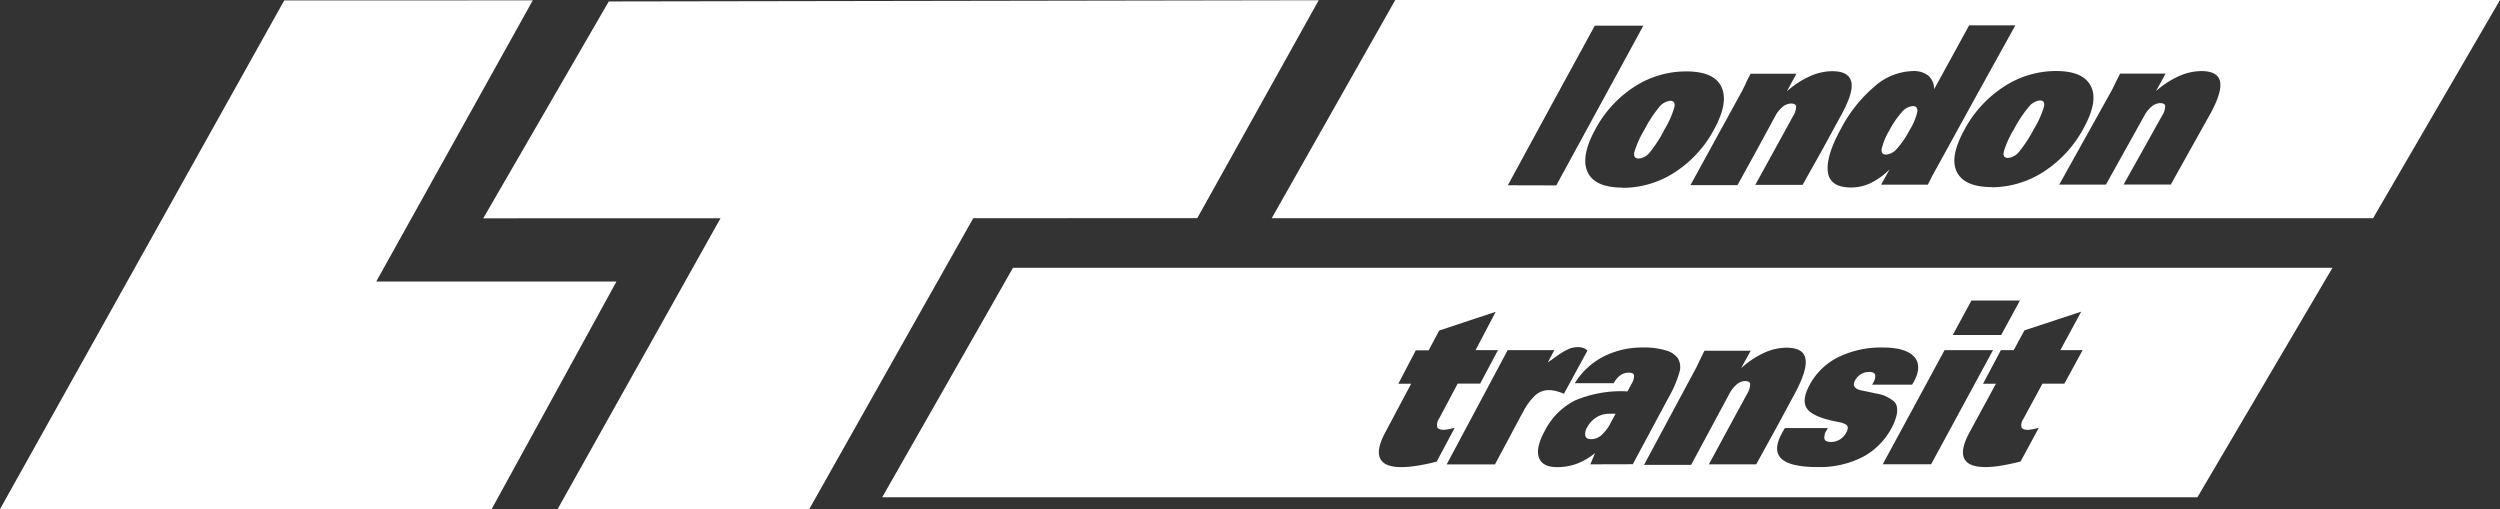
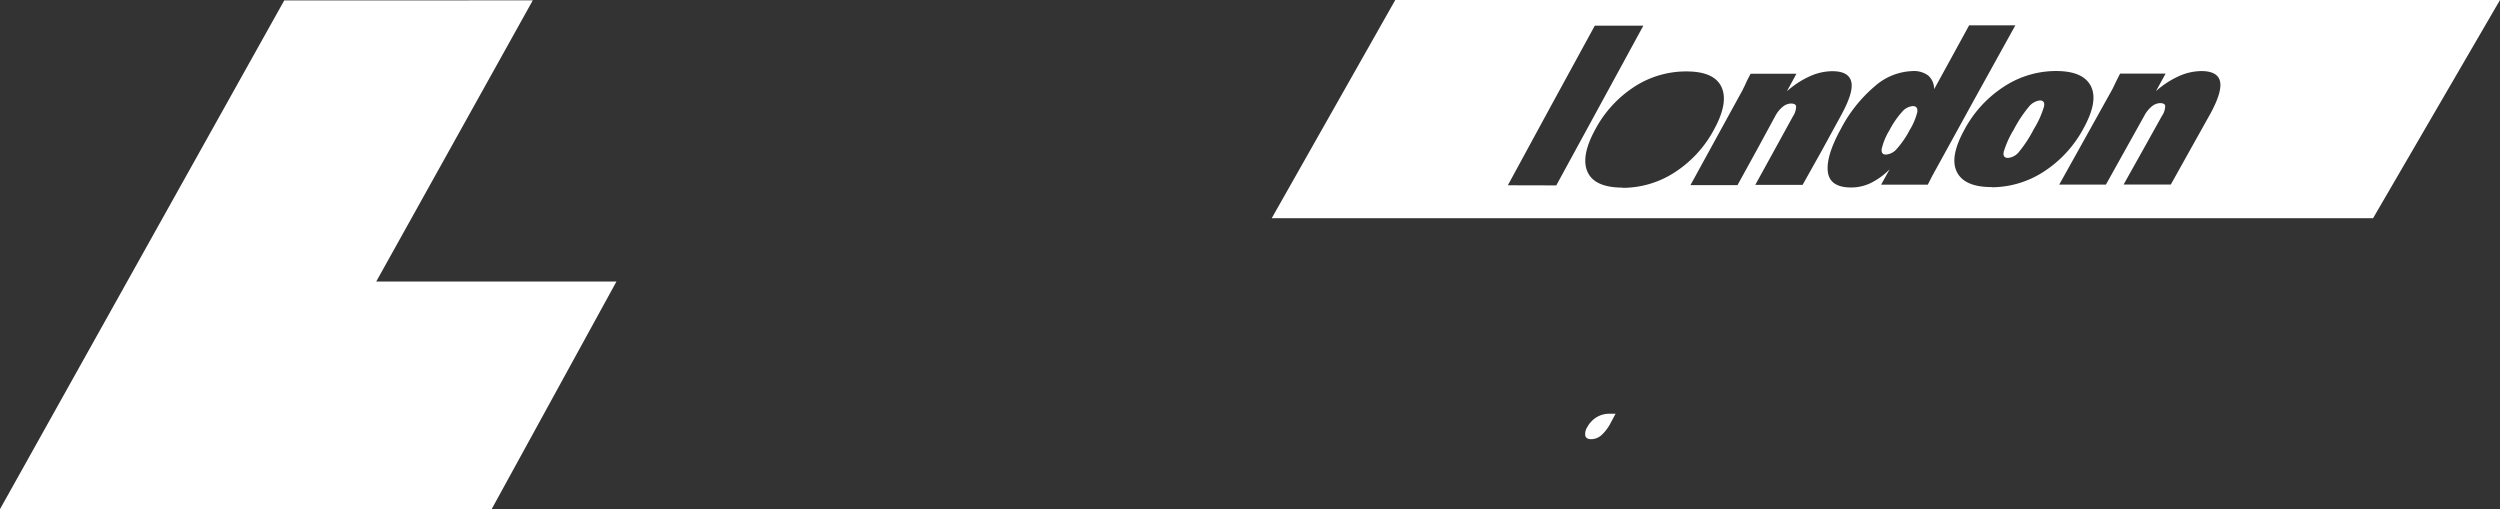
<svg xmlns="http://www.w3.org/2000/svg" viewBox="0 0 428.41 87.25">
  <rect x="0" y="0" width="428.41" height="87.25" fill="#333333" stroke="none" />
  <defs>
    <style>.cls-1,.cls-2{fill:#fff;}.cls-1{fill-rule:evenodd;}</style>
  </defs>
  <title>ltc-white</title>
  <g id="Warstwa_2" data-name="Warstwa 2">
    <g id="Layer_1" data-name="Layer 1">
      <polyline class="cls-1" points="48.71 0.07 91.3 0.06 64.47 48.25 105.64 48.24 84.26 87.23 0 87.25 48.71 0.07" />
-       <polyline class="cls-1" points="82.81 37.41 104.32 0.25 225.98 0.04 205.17 37.38 166.78 37.39 138.69 87.22 95.56 87.23 123.47 37.4 82.81 37.41" />
      <path class="cls-1" d="M273.61,71.49A4.43,4.43,0,0,0,272,73.2a2.09,2.09,0,0,0-.33,1.5c.12.37.45.56,1,.56a2.66,2.66,0,0,0,1.77-.7,7.36,7.36,0,0,0,1.6-2.15l.81-1.51h-1A4.17,4.17,0,0,0,273.61,71.49Z" />
-       <path class="cls-1" d="M173.59,45.89,151.18,85.21l225.38,0,23.14-39.32ZM337.83,51.5h8.31l-3.21,5.91h-8.3Zm-95,28.31a17.36,17.36,0,0,1-2.66.24c-2,0-3.19-.5-3.66-1.49s-.19-2.47.86-4.43l4.45-8.37h-2.2l3-5.73h2.2l1.81-3.39,9.68-3.21L252.86,60h3.84l-3.05,5.73H249.8l-3.19,6a1.89,1.89,0,0,0-.32,1.45c.12.31.5.47,1.1.47a5.22,5.22,0,0,0,.8-.09c.32-.06.69-.15,1.09-.25L246.2,79.1C245,79.42,243.85,79.65,242.85,79.81Zm18.07-9.06-2.36,4.42-2.36,4.41h-8.27l5.21-9.76L258.36,60h8l-1.12,2.1,1.43-1a12.1,12.1,0,0,1,2.19-1.32,4.17,4.17,0,0,1,1.49-.29,2.73,2.73,0,0,1,1,.15,1.79,1.79,0,0,1,.68.44L268,67.48a7.8,7.8,0,0,0-1.38-.47,5,5,0,0,0-1.25-.16,3.47,3.47,0,0,0-2.33.94A10.51,10.51,0,0,0,260.92,70.75Zm11.63,8.82c.26-.64.54-1.29.81-1.93a11.68,11.68,0,0,1-3.11,1.82,9.74,9.74,0,0,1-3.41.59c-1.67,0-2.7-.54-3.1-1.63s-.07-2.59.94-4.48a11.89,11.89,0,0,1,5.19-5.29,20.17,20.17,0,0,1,8.82-1.59h.23l.65-1.22a2.66,2.66,0,0,0,.47-1.52c-.07-.3-.36-.46-.89-.46a2.52,2.52,0,0,0-1.44.43,4.18,4.18,0,0,0-1.16,1.38l-6.67,0a12.49,12.49,0,0,1,4.89-4.55,14.58,14.58,0,0,1,6.85-1.57,12.57,12.57,0,0,1,3.84.49,3.74,3.74,0,0,1,2.11,1.39,3,3,0,0,1,.26,2.31A19.47,19.47,0,0,1,286,68l-3.1,5.78-3.1,5.77Zm28.42,0h-8.11l3.25-6c1.08-2,2.17-4,3.26-6a3.38,3.38,0,0,0,.56-1.72c0-.37-.35-.55-.88-.55a2.27,2.27,0,0,0-1.43.59,5.13,5.13,0,0,0-1.25,1.6l-3.28,6.09-3.27,6.08h-8.07l4.52-8.42,4.53-8.44.47-1c.29-.6.57-1.17.84-1.7H300l-1.64,3a15.43,15.43,0,0,1,3.91-2.62,9.32,9.32,0,0,1,3.86-.9q2.91,0,3.26,1.9c.24,1.26-.37,3.24-1.79,5.9l-3.3,6.11Zm18.18-1.23a16.12,16.12,0,0,1-7.61,1.7c-3.15,0-5.22-.47-6.24-1.43s-1-2.4.08-4.37c.12-.23.23-.41.3-.55a3.44,3.44,0,0,1,.21-.33l7.35,0-.2.37a2.06,2.06,0,0,0-.37,1.51c.12.33.5.49,1.12.5a2.83,2.83,0,0,0,1.51-.43,3,3,0,0,0,1.09-1.16c.3-.54.35-.95.16-1.21s-.72-.48-1.63-.65q-4.19-.8-5.22-2.23c-.68-.95-.54-2.31.42-4.09A11.24,11.24,0,0,1,315,61.21a16.66,16.66,0,0,1,7.65-1.66c2.62,0,4.41.53,5.36,1.58s.93,2.48-.05,4.29a1.92,1.92,0,0,1-.15.25l-.15.25h-6.85l.17-.3a2,2,0,0,0,.35-1.41c-.11-.32-.44-.47-1-.47a2.7,2.7,0,0,0-2.46,1.49c-.46.86-.07,1.43,1.18,1.69l.37.07,2.23.47a9.63,9.63,0,0,1,1.12.28,7.86,7.86,0,0,1,1.74,1,1.66,1.66,0,0,1,.53.9,3.58,3.58,0,0,1-.07,1.65,8.49,8.49,0,0,1-.84,2.08A11.86,11.86,0,0,1,319.16,78.33Zm11.79,1.22h-8.29l5.29-9.76L333.23,60h8.3l-5.3,9.78Zm22.83-13.81H350l-3.25,6a1.91,1.91,0,0,0-.35,1.44c.12.32.49.47,1.09.47a5.11,5.11,0,0,0,.8-.1c.32-.06.7-.14,1.09-.25l-3.13,5.78c-1.24.31-2.36.54-3.35.71a17.06,17.06,0,0,1-2.66.24c-2,0-3.19-.5-3.65-1.49s-.16-2.47.9-4.43q2.27-4.17,4.53-8.36h-2.2L342.88,60h2.2l1.84-3.39,9.72-3.2L353.07,60h3.82Z" />
      <path class="cls-2" d="M327.78,18.18a2.68,2.68,0,0,0-1.84,1,14.94,14.94,0,0,0-2.15,3.13,10.89,10.89,0,0,0-1.33,3.18c-.09.68.15,1,.73,1a2.72,2.72,0,0,0,1.87-1,15.68,15.68,0,0,0,2.17-3.17,11,11,0,0,0,1.33-3.13C328.63,18.51,328.38,18.18,327.78,18.18Z" />
-       <path class="cls-2" d="M286.22,17.27a2.8,2.8,0,0,0-1.94,1.14,21.53,21.53,0,0,0-2.49,3.83,16.57,16.57,0,0,0-1.73,3.86c-.13.71.12,1.06.76,1.07a2.72,2.72,0,0,0,1.9-1.07,21.87,21.87,0,0,0,2.49-3.87,16.09,16.09,0,0,0,1.72-3.87C287.07,17.64,286.84,17.28,286.22,17.27Z" />
      <path class="cls-2" d="M349.57,17.21a2.88,2.88,0,0,0-1.94,1.14,21.74,21.74,0,0,0-2.53,3.83A16.6,16.6,0,0,0,343.37,26c-.14.71.1,1.06.73,1.06A2.71,2.71,0,0,0,346,26a21.78,21.78,0,0,0,2.51-3.85,16,16,0,0,0,1.75-3.86C350.42,17.58,350.19,17.22,349.57,17.21Z" />
      <path class="cls-2" d="M239.1,0,217.93,37.39l188.73,0L428.41,0Zm19.29,31.75,7.43-13.67L273.29,4.4h8.32q-3.73,6.86-7.47,13.71l-7.45,13.66Zm19.68.4c-3.18,0-5.18-.89-6-2.64s-.41-4.2,1.28-7.29A19.8,19.8,0,0,1,280,14.91,16.23,16.23,0,0,1,289,12.24c3.15,0,5.17.88,6,2.67s.41,4.2-1.28,7.29a19.78,19.78,0,0,1-6.7,7.31A16.38,16.38,0,0,1,278.07,32.19Zm30.83-.47h-8.11L304,25.85l3.24-5.9a3.21,3.21,0,0,0,.55-1.67c0-.36-.34-.53-.87-.54a2.33,2.33,0,0,0-1.45.58,5.12,5.12,0,0,0-1.25,1.56L301,25.81l-3.26,5.92h-8.06l4.5-8.21,4.51-8.22c0-.07.2-.38.47-1s.56-1.14.83-1.66h7.85l-1.63,3a15.42,15.42,0,0,1,3.91-2.56,9.46,9.46,0,0,1,3.85-.88c1.94,0,3,.62,3.28,1.85s-.35,3.15-1.77,5.74l-3.28,6Zm22.34-1.77-.89,1.74h-8l1.46-2.63a12.33,12.33,0,0,1-3.24,2.35,7.82,7.82,0,0,1-3.33.76c-2.38,0-3.74-.85-4-2.59s.43-4.21,2.21-7.44a24.32,24.32,0,0,1,5.81-7.31,10.29,10.29,0,0,1,6.46-2.61,4.12,4.12,0,0,1,2.72.77,3.1,3.1,0,0,1,1,2.34l3-5.47,3-5.48h7.92q-3.43,6.19-6.85,12.37L331.7,29.09C331.63,29.21,331.46,29.5,331.24,29.95Zm10.08,2.15c-3.15,0-5.14-.87-6-2.63s-.36-4.18,1.35-7.28a20,20,0,0,1,6.76-7.32,16.25,16.25,0,0,1,8.9-2.66c3.15,0,5.14.88,6,2.65s.37,4.2-1.35,7.29a20.1,20.1,0,0,1-6.73,7.29A16.43,16.43,0,0,1,341.31,32.09Zm37.32-12.33-3.32,5.94L372,31.62h-8.09l3.28-5.86,3.28-5.88a3.18,3.18,0,0,0,.57-1.67c0-.36-.34-.54-.87-.54a2.36,2.36,0,0,0-1.45.58,5.23,5.23,0,0,0-1.25,1.56l-3.3,5.92-3.29,5.9h-8l4.56-8.18L362,15.26l.48-1c.29-.58.56-1.13.83-1.65h7.8l-1.65,3a15.52,15.52,0,0,1,3.92-2.56,9.58,9.58,0,0,1,3.84-.87c1.92,0,3,.62,3.23,1.85S380.07,17.17,378.63,19.76Z" />
    </g>
  </g>
</svg>